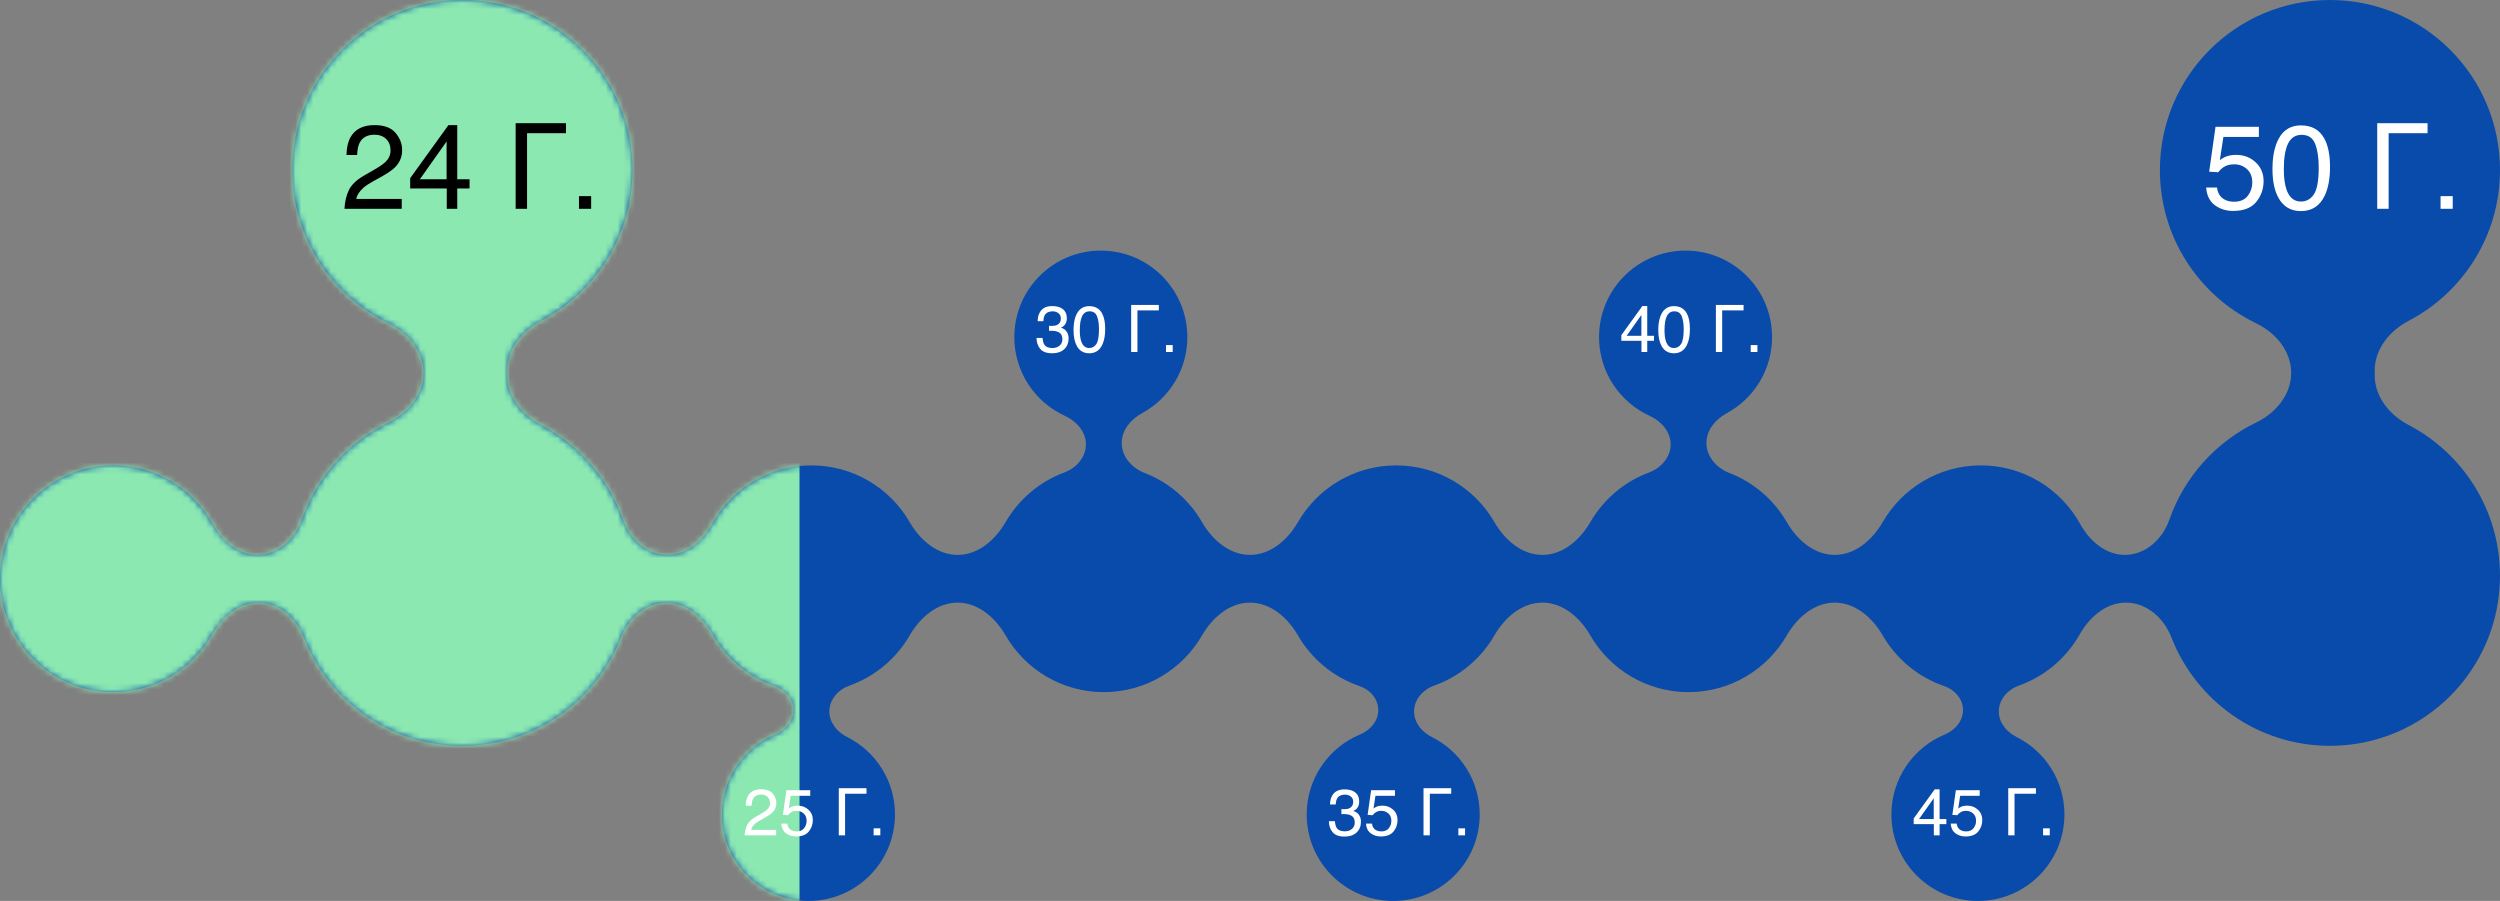
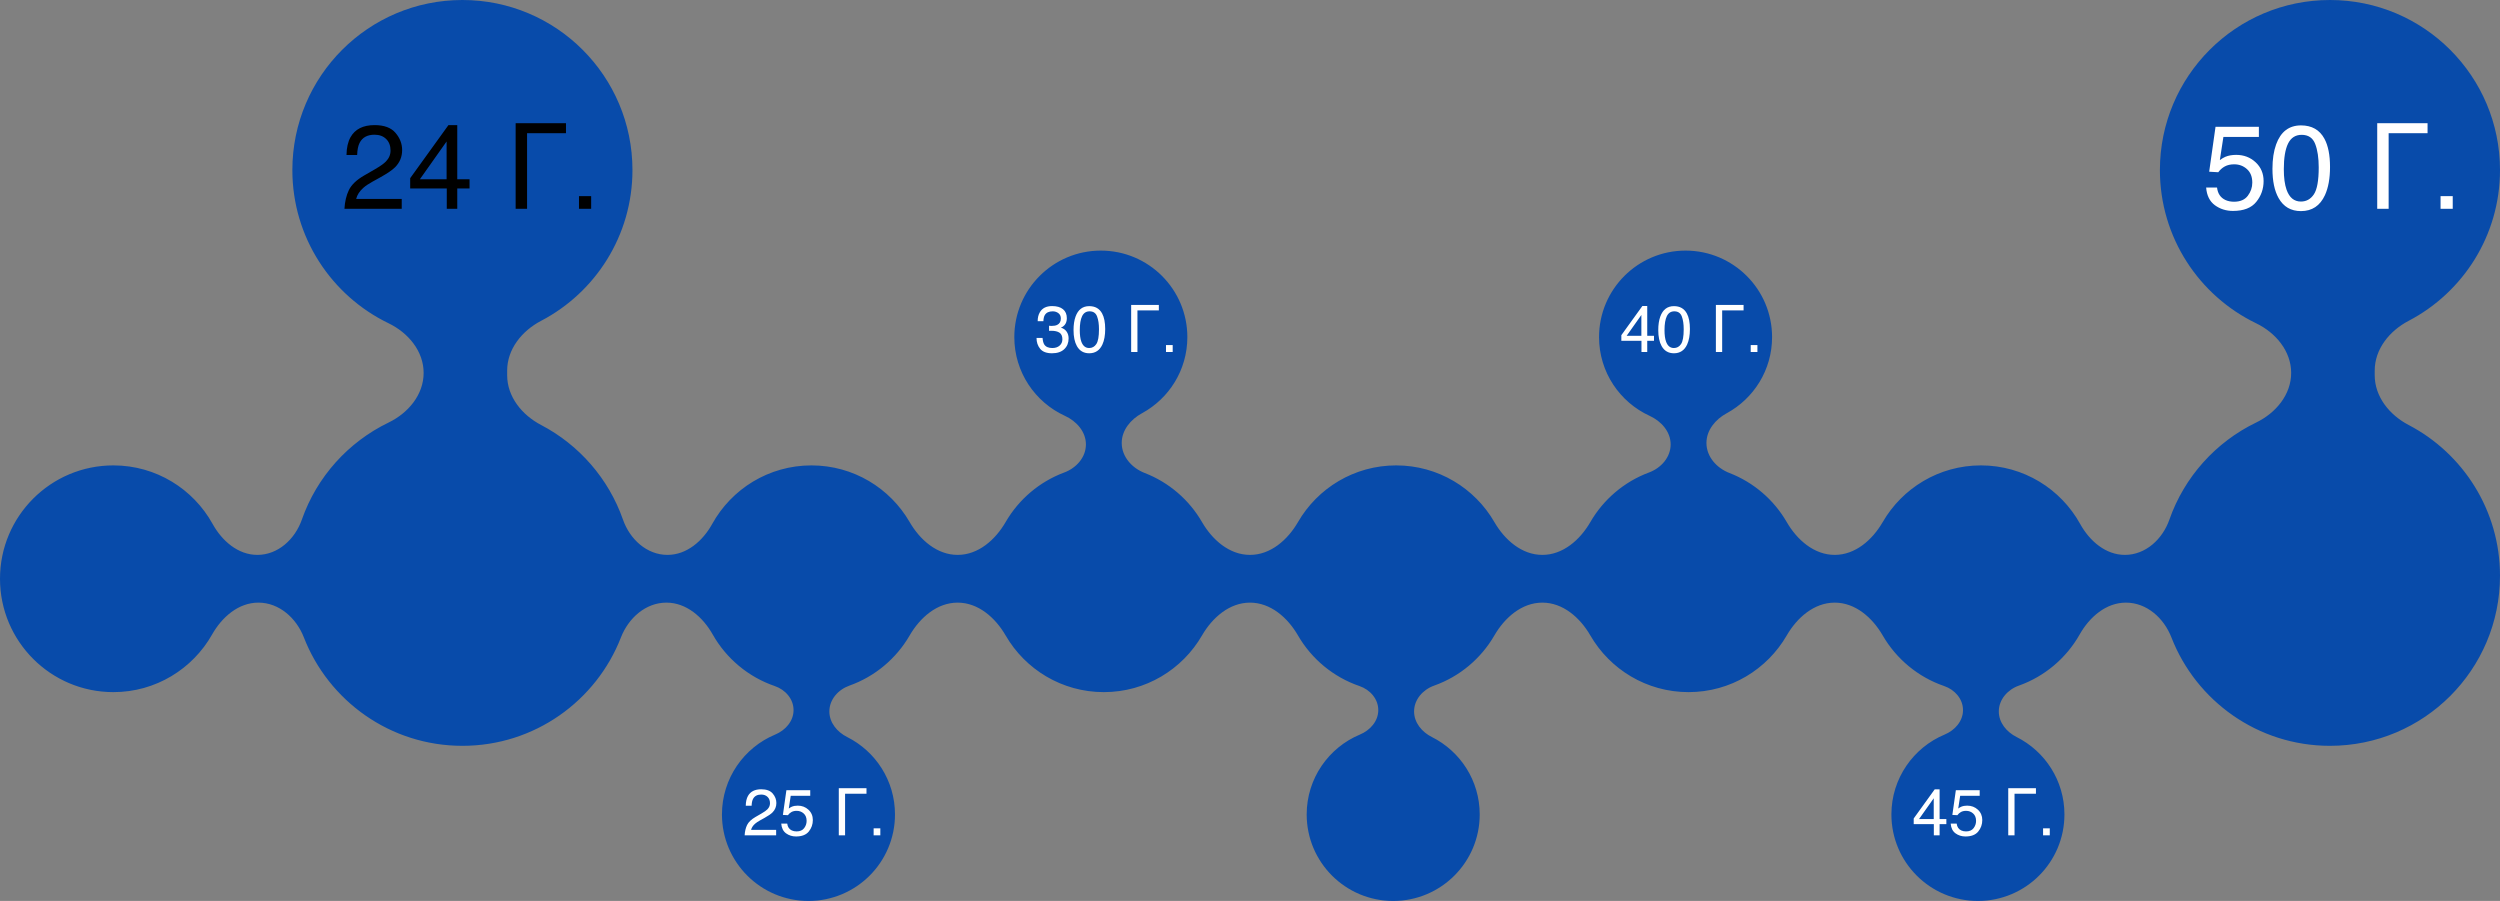
<svg xmlns="http://www.w3.org/2000/svg" width="419" height="151" viewBox="0 0 419 151" fill="none">
  <rect x="0" y="0" width="419" height="151" fill="#808080" stroke="none" />
  <path fill-rule="evenodd" clip-rule="evenodd" d="M85 62.117C85 58.508 87.483 55.447 90.682 53.775C99.786 49.017 106 39.484 106 28.5C106 12.76 93.24 0 77.5 0C61.76 0 49 12.76 49 28.5C49 39.805 55.582 49.573 65.123 54.179C68.417 55.77 71 58.843 71 62.5V62.5C71 66.157 68.417 69.23 65.123 70.82C58.365 74.083 53.092 79.935 50.59 87.089C49.444 90.366 46.604 93 43.132 93V93C39.893 93 37.205 90.652 35.637 87.817C32.4 81.963 26.163 78 19 78C8.507 78 0 86.507 0 97C0 107.493 8.507 116 19 116C26.101 116 32.292 112.104 35.553 106.334C37.197 103.426 39.965 101 43.305 101V101C46.788 101 49.666 103.582 50.929 106.829C55.066 117.463 65.403 125 77.5 125C89.597 125 99.934 117.463 104.071 106.829C105.334 103.582 108.212 101 111.695 101V101C115.035 101 117.803 103.425 119.447 106.334C121.719 110.355 125.415 113.466 129.85 114.983C131.621 115.588 133 117.142 133 119.014V119.014C133 120.864 131.641 122.396 129.933 123.107C124.688 125.29 121 130.464 121 136.5C121 144.508 127.492 151 135.5 151C143.508 151 150 144.508 150 136.5C150 130.822 146.736 125.906 141.982 123.526C140.309 122.689 139 121.111 139 119.24V119.24C139 117.238 140.478 115.578 142.364 114.908C146.642 113.388 150.214 110.378 152.456 106.503C154.186 103.514 157.046 101 160.5 101V101C163.954 101 166.814 103.514 168.544 106.503C171.829 112.181 177.969 116 185 116C192.031 116 198.171 112.181 201.456 106.503C203.186 103.514 206.046 101 209.5 101V101C212.954 101 215.814 103.514 217.544 106.503C219.824 110.443 223.477 113.488 227.85 114.983C229.621 115.588 231 117.142 231 119.014V119.014C231 120.864 229.641 122.396 227.933 123.107C222.688 125.29 219 130.464 219 136.5C219 144.508 225.492 151 233.5 151C241.508 151 248 144.508 248 136.5C248 130.822 244.736 125.906 239.982 123.526C238.309 122.689 237 121.111 237 119.24V119.24C237 117.238 238.478 115.578 240.364 114.908C244.642 113.388 248.214 110.378 250.456 106.503C252.186 103.514 255.046 101 258.5 101V101C261.954 101 264.814 103.514 266.544 106.503C269.829 112.181 275.969 116 283 116C290.031 116 296.171 112.181 299.456 106.503C301.186 103.514 304.046 101 307.5 101V101C310.954 101 313.814 103.514 315.544 106.503C317.824 110.443 321.477 113.487 325.85 114.983C327.621 115.588 329 117.142 329 119.014V119.014C329 120.864 327.641 122.396 325.933 123.107C320.688 125.29 317 130.464 317 136.5C317 144.508 323.492 151 331.5 151C339.508 151 346 144.508 346 136.5C346 130.822 342.736 125.906 337.982 123.526C336.309 122.689 335 121.111 335 119.24V119.24C335 117.238 336.478 115.578 338.364 114.908C342.704 113.366 346.318 110.29 348.553 106.333C350.197 103.425 352.965 101 356.305 101V101C359.788 101 362.666 103.582 363.929 106.829C368.066 117.463 378.403 125 390.5 125C406.24 125 419 112.24 419 96.5C419 85.516 412.786 75.983 403.682 71.225C400.483 69.553 398 66.492 398 62.883V62.117C398 58.508 400.483 55.447 403.682 53.775C412.786 49.017 419 39.484 419 28.5C419 12.76 406.24 0 390.5 0C374.76 0 362 12.76 362 28.5C362 39.805 368.582 49.573 378.123 54.179C381.417 55.77 384 58.843 384 62.5V62.5C384 66.157 381.417 69.23 378.123 70.82C371.366 74.083 366.092 79.935 363.59 87.089C362.445 90.366 359.604 93 356.132 93V93C352.893 93 350.205 90.652 348.637 87.817C345.4 81.963 339.163 78 332 78C324.969 78 318.829 81.819 315.544 87.497C313.814 90.486 310.954 93 307.5 93V93C304.046 93 301.186 90.486 299.456 87.497C297.3 83.77 293.914 80.845 289.853 79.274C287.706 78.443 286 76.54 286 74.238V74.238C286 72.086 287.515 70.279 289.406 69.253C293.929 66.798 297 62.008 297 56.5C297 48.492 290.508 42 282.5 42C274.492 42 268 48.492 268 56.5C268 62.359 271.476 67.407 276.478 69.694C278.421 70.583 280 72.346 280 74.483V74.483C280 76.644 278.401 78.433 276.376 79.187C272.213 80.735 268.741 83.701 266.544 87.497C264.814 90.486 261.954 93 258.5 93V93C255.046 93 252.186 90.486 250.456 87.497C247.171 81.819 241.031 78 234 78C226.969 78 220.829 81.819 217.544 87.497C215.814 90.486 212.954 93 209.5 93V93C206.046 93 203.186 90.486 201.456 87.497C199.3 83.77 195.914 80.845 191.853 79.274C189.706 78.443 188 76.54 188 74.238V74.238C188 72.086 189.515 70.279 191.406 69.253C195.929 66.798 199 62.008 199 56.5C199 48.492 192.508 42 184.5 42C176.492 42 170 48.492 170 56.5C170 62.359 173.476 67.407 178.478 69.694C180.421 70.583 182 72.346 182 74.483V74.483C182 76.644 180.401 78.433 178.376 79.187C174.213 80.735 170.741 83.701 168.544 87.497C166.814 90.486 163.954 93 160.5 93V93C157.046 93 154.186 90.486 152.456 87.497C149.171 81.819 143.031 78 136 78C128.837 78 122.6 81.963 119.363 87.817C117.795 90.652 115.107 93 111.868 93V93C108.396 93 105.555 90.366 104.41 87.089C102.008 80.222 97.053 74.555 90.682 71.225C87.483 69.553 85 66.492 85 62.883V62.117Z" fill="#084BAA" />
  <mask id="mask0_9676_1813" style="mask-type:alpha" maskUnits="userSpaceOnUse" x="0" y="0" width="155" height="151">
-     <path fill-rule="evenodd" clip-rule="evenodd" d="M106 28.5C106 39.484 99.786 49.017 90.682 53.775C87.483 55.447 85 58.508 85 62.117V62.883C85 66.492 87.483 69.553 90.682 71.225C97.053 74.555 102.008 80.222 104.41 87.089C105.555 90.366 108.396 93 111.868 93V93C115.107 93 117.795 90.652 119.363 87.817C122.6 81.963 128.837 78 136 78C146.493 78 155 86.507 155 97C155 105.261 149.728 112.291 142.364 114.908C140.478 115.578 139 117.238 139 119.24V119.24C139 121.111 140.309 122.689 141.982 123.526C146.736 125.906 150 130.822 150 136.5C150 144.508 143.508 151 135.5 151C127.492 151 121 144.508 121 136.5C121 130.464 124.688 125.29 129.933 123.107C131.641 122.396 133 120.864 133 119.014V119.014C133 117.142 131.621 115.588 129.85 114.983C125.415 113.466 121.719 110.355 119.447 106.334C117.803 103.425 115.035 101 111.695 101V101C108.212 101 105.334 103.582 104.071 106.829C99.934 117.463 89.597 125 77.5 125C65.403 125 55.066 117.463 50.929 106.829C49.666 103.582 46.788 101 43.305 101V101C39.965 101 37.197 103.426 35.553 106.334C32.292 112.104 26.101 116 19 116C8.507 116 0 107.493 0 97C0 86.507 8.507 78 19 78C26.163 78 32.4 81.963 35.637 87.817C37.205 90.652 39.893 93 43.132 93V93C46.604 93 49.444 90.366 50.59 87.089C53.092 79.935 58.365 74.083 65.123 70.82C68.417 69.23 71 66.157 71 62.5V62.5C71 58.843 68.417 55.77 65.123 54.179C55.582 49.573 49 39.805 49 28.5C49 12.76 61.76 0 77.5 0C93.24 0 106 12.76 106 28.5Z" fill="#8BE8B1" />
-   </mask>
+     </mask>
  <g mask="url(#mask0_9676_1813)">
    <rect x="-7" y="-16" width="141" height="193" fill="#8BE8B1" />
  </g>
  <path d="M57.73 35C57.796 33.796 58.043 32.747 58.473 31.855C58.909 30.963 59.755 30.153 61.012 29.424L62.887 28.34C63.727 27.852 64.316 27.435 64.654 27.09C65.188 26.549 65.455 25.931 65.455 25.234C65.455 24.421 65.211 23.776 64.723 23.301C64.234 22.819 63.583 22.578 62.77 22.578C61.565 22.578 60.732 23.034 60.27 23.945C60.022 24.434 59.885 25.111 59.859 25.977H58.072C58.092 24.759 58.316 23.766 58.746 22.998C59.508 21.644 60.852 20.967 62.779 20.967C64.381 20.967 65.549 21.4 66.285 22.266C67.027 23.131 67.398 24.095 67.398 25.156C67.398 26.276 67.005 27.233 66.217 28.027C65.761 28.49 64.944 29.049 63.766 29.707L62.428 30.449C61.79 30.801 61.288 31.136 60.924 31.455C60.273 32.022 59.863 32.65 59.693 33.34H67.33V35H57.73ZM74.85 30.049V23.711L70.367 30.049H74.85ZM74.879 35V31.582H68.746V29.863L75.152 20.977H76.637V30.049H78.697V31.582H76.637V35H74.879ZM86.422 20.645H94.859V22.324H88.336V35H86.422V20.645ZM97.037 32.871H99.078V35H97.037V32.871Z" fill="black" />
  <path d="M124.802 140C124.838 139.338 124.974 138.761 125.21 138.271C125.45 137.78 125.915 137.334 126.606 136.933L127.638 136.337C128.1 136.068 128.424 135.839 128.61 135.649C128.903 135.352 129.05 135.012 129.05 134.629C129.05 134.181 128.916 133.827 128.647 133.565C128.379 133.3 128.021 133.168 127.573 133.168C126.911 133.168 126.452 133.419 126.198 133.92C126.062 134.188 125.987 134.561 125.973 135.037H124.99C125 134.368 125.124 133.821 125.36 133.399C125.779 132.654 126.519 132.282 127.579 132.282C128.459 132.282 129.102 132.52 129.507 132.996C129.915 133.472 130.119 134.002 130.119 134.586C130.119 135.202 129.903 135.728 129.469 136.165C129.219 136.419 128.769 136.727 128.121 137.089L127.385 137.497C127.034 137.69 126.759 137.875 126.558 138.05C126.2 138.362 125.974 138.707 125.881 139.087H130.082V140H124.802ZM131.94 138.04C132.004 138.591 132.26 138.972 132.708 139.184C132.937 139.291 133.202 139.345 133.503 139.345C134.076 139.345 134.5 139.162 134.776 138.797C135.052 138.432 135.189 138.027 135.189 137.583C135.189 137.046 135.025 136.631 134.695 136.337C134.369 136.043 133.977 135.896 133.519 135.896C133.186 135.896 132.9 135.961 132.66 136.09C132.423 136.219 132.221 136.398 132.053 136.627L131.215 136.579L131.8 132.438H135.796V133.372H132.525L132.198 135.51C132.377 135.374 132.547 135.272 132.708 135.204C132.994 135.085 133.326 135.026 133.702 135.026C134.407 135.026 135.005 135.254 135.496 135.708C135.986 136.163 136.231 136.74 136.231 137.438C136.231 138.165 136.006 138.806 135.555 139.361C135.107 139.916 134.391 140.193 133.406 140.193C132.78 140.193 132.225 140.018 131.741 139.667C131.261 139.312 130.993 138.77 130.936 138.04H131.94ZM140.582 132.104H145.223V133.028H141.635V140H140.582V132.104ZM146.42 138.829H147.543V140H146.42V138.829Z" fill="white" />
  <path d="M176.315 59.209C175.406 59.209 174.745 58.961 174.333 58.463C173.925 57.962 173.721 57.353 173.721 56.637H174.731C174.774 57.134 174.867 57.496 175.01 57.722C175.261 58.126 175.714 58.329 176.369 58.329C176.878 58.329 177.286 58.193 177.594 57.92C177.902 57.648 178.056 57.297 178.056 56.868C178.056 56.338 177.893 55.967 177.567 55.756C177.245 55.545 176.795 55.439 176.219 55.439C176.154 55.439 176.088 55.441 176.02 55.444C175.956 55.444 175.889 55.446 175.821 55.45V54.596C175.922 54.606 176.006 54.614 176.074 54.617C176.142 54.621 176.215 54.623 176.294 54.623C176.656 54.623 176.953 54.565 177.186 54.451C177.594 54.25 177.798 53.892 177.798 53.377C177.798 52.993 177.662 52.698 177.39 52.49C177.118 52.283 176.801 52.179 176.439 52.179C175.794 52.179 175.349 52.394 175.102 52.823C174.965 53.06 174.889 53.396 174.871 53.833H173.915C173.915 53.26 174.029 52.773 174.258 52.372C174.652 51.656 175.345 51.298 176.337 51.298C177.121 51.298 177.728 51.473 178.158 51.824C178.587 52.172 178.802 52.676 178.802 53.339C178.802 53.812 178.675 54.195 178.421 54.488C178.263 54.671 178.059 54.814 177.809 54.918C178.213 55.029 178.528 55.244 178.754 55.562C178.983 55.878 179.098 56.264 179.098 56.723C179.098 57.457 178.856 58.055 178.373 58.517C177.889 58.978 177.203 59.209 176.315 59.209ZM182.557 51.309C183.552 51.309 184.272 51.719 184.716 52.539C185.06 53.172 185.231 54.041 185.231 55.144C185.231 56.189 185.076 57.054 184.764 57.738C184.313 58.719 183.575 59.209 182.551 59.209C181.627 59.209 180.94 58.808 180.489 58.006C180.113 57.337 179.925 56.438 179.925 55.31C179.925 54.436 180.038 53.686 180.263 53.06C180.686 51.892 181.45 51.309 182.557 51.309ZM182.546 58.329C183.047 58.329 183.446 58.107 183.744 57.663C184.041 57.219 184.189 56.391 184.189 55.181C184.189 54.307 184.082 53.59 183.867 53.027C183.652 52.462 183.235 52.179 182.616 52.179C182.046 52.179 181.629 52.447 181.364 52.984C181.103 53.518 180.972 54.306 180.972 55.348C180.972 56.132 181.056 56.762 181.225 57.238C181.482 57.965 181.923 58.329 182.546 58.329ZM189.582 51.105H194.223V52.028H190.635V59H189.582V51.105ZM195.42 57.829H196.543V59H195.42V57.829Z" fill="white" />
-   <path d="M225.315 140.209C224.406 140.209 223.745 139.961 223.333 139.463C222.925 138.962 222.721 138.353 222.721 137.637H223.731C223.774 138.134 223.867 138.496 224.01 138.722C224.261 139.126 224.714 139.329 225.369 139.329C225.878 139.329 226.286 139.193 226.594 138.92C226.902 138.648 227.056 138.297 227.056 137.868C227.056 137.338 226.893 136.967 226.567 136.756C226.245 136.545 225.795 136.439 225.219 136.439C225.154 136.439 225.088 136.441 225.02 136.444C224.956 136.444 224.889 136.446 224.821 136.45V135.596C224.922 135.606 225.006 135.614 225.074 135.617C225.142 135.621 225.215 135.623 225.294 135.623C225.656 135.623 225.953 135.565 226.186 135.451C226.594 135.25 226.798 134.892 226.798 134.376C226.798 133.993 226.662 133.698 226.39 133.49C226.118 133.283 225.801 133.179 225.439 133.179C224.794 133.179 224.349 133.394 224.102 133.823C223.965 134.06 223.889 134.396 223.871 134.833H222.915C222.915 134.26 223.029 133.773 223.258 133.372C223.652 132.656 224.345 132.298 225.337 132.298C226.121 132.298 226.728 132.473 227.158 132.824C227.587 133.172 227.802 133.676 227.802 134.339C227.802 134.812 227.675 135.195 227.421 135.488C227.263 135.671 227.059 135.814 226.809 135.918C227.213 136.029 227.528 136.244 227.754 136.562C227.983 136.878 228.098 137.264 228.098 137.723C228.098 138.457 227.856 139.055 227.373 139.517C226.889 139.979 226.203 140.209 225.315 140.209ZM229.94 138.04C230.004 138.591 230.26 138.972 230.708 139.184C230.937 139.291 231.202 139.345 231.503 139.345C232.076 139.345 232.5 139.162 232.776 138.797C233.052 138.432 233.189 138.027 233.189 137.583C233.189 137.046 233.025 136.631 232.695 136.337C232.369 136.043 231.977 135.896 231.519 135.896C231.186 135.896 230.9 135.961 230.66 136.09C230.423 136.219 230.221 136.398 230.053 136.627L229.215 136.579L229.8 132.438H233.796V133.372H230.525L230.198 135.51C230.377 135.374 230.547 135.272 230.708 135.204C230.994 135.085 231.326 135.026 231.702 135.026C232.407 135.026 233.005 135.254 233.496 135.708C233.986 136.163 234.231 136.74 234.231 137.438C234.231 138.165 234.006 138.806 233.555 139.361C233.107 139.916 232.391 140.193 231.406 140.193C230.78 140.193 230.225 140.018 229.741 139.667C229.261 139.312 228.993 138.77 228.936 138.04H229.94ZM238.582 132.104H243.223V133.028H239.635V140H238.582V132.104ZM244.42 138.829H245.543V140H244.42V138.829Z" fill="white" />
  <path d="M275.094 56.277V52.791L272.629 56.277H275.094ZM275.11 59V57.12H271.737V56.175L275.261 51.287H276.077V56.277H277.21V57.12H276.077V59H275.11ZM280.557 51.309C281.552 51.309 282.272 51.719 282.716 52.539C283.06 53.172 283.231 54.041 283.231 55.144C283.231 56.189 283.076 57.054 282.764 57.738C282.313 58.719 281.575 59.209 280.551 59.209C279.627 59.209 278.94 58.808 278.489 58.006C278.113 57.337 277.925 56.438 277.925 55.31C277.925 54.436 278.038 53.686 278.263 53.06C278.686 51.892 279.45 51.309 280.557 51.309ZM280.546 58.329C281.047 58.329 281.446 58.107 281.744 57.663C282.041 57.219 282.189 56.391 282.189 55.181C282.189 54.307 282.082 53.59 281.867 53.027C281.652 52.462 281.235 52.179 280.616 52.179C280.046 52.179 279.629 52.447 279.364 52.984C279.103 53.518 278.972 54.306 278.972 55.348C278.972 56.132 279.056 56.762 279.225 57.238C279.482 57.965 279.923 58.329 280.546 58.329ZM287.582 51.105H292.223V52.028H288.635V59H287.582V51.105ZM293.42 57.829H294.543V59H293.42V57.829Z" fill="white" />
  <path d="M324.094 137.277V133.791L321.629 137.277H324.094ZM324.11 140V138.12H320.737V137.175L324.261 132.287H325.077V137.277H326.21V138.12H325.077V140H324.11ZM327.94 138.04C328.004 138.591 328.26 138.972 328.708 139.184C328.937 139.291 329.202 139.345 329.503 139.345C330.076 139.345 330.5 139.162 330.776 138.797C331.052 138.432 331.189 138.027 331.189 137.583C331.189 137.046 331.025 136.631 330.695 136.337C330.369 136.043 329.977 135.896 329.519 135.896C329.186 135.896 328.9 135.961 328.66 136.09C328.423 136.219 328.221 136.398 328.053 136.627L327.215 136.579L327.8 132.438H331.796V133.372H328.525L328.198 135.51C328.377 135.374 328.547 135.272 328.708 135.204C328.994 135.085 329.326 135.026 329.702 135.026C330.407 135.026 331.005 135.254 331.496 135.708C331.986 136.163 332.231 136.74 332.231 137.438C332.231 138.165 332.006 138.806 331.555 139.361C331.107 139.916 330.391 140.193 329.406 140.193C328.78 140.193 328.225 140.018 327.741 139.667C327.261 139.312 326.993 138.77 326.936 138.04H327.94ZM336.582 132.104H341.223V133.028H337.635V140H336.582V132.104ZM342.42 138.829H343.543V140H342.42V138.829Z" fill="white" />
  <path d="M371.576 31.436C371.693 32.438 372.159 33.132 372.973 33.516C373.389 33.711 373.871 33.809 374.418 33.809C375.46 33.809 376.231 33.477 376.732 32.812C377.234 32.148 377.484 31.413 377.484 30.605C377.484 29.629 377.185 28.874 376.586 28.34C375.993 27.806 375.281 27.539 374.447 27.539C373.842 27.539 373.321 27.656 372.885 27.891C372.455 28.125 372.087 28.451 371.781 28.867L370.258 28.779L371.322 21.25H378.588V22.949H372.641L372.045 26.836C372.37 26.588 372.68 26.403 372.973 26.279C373.493 26.064 374.096 25.957 374.779 25.957C376.062 25.957 377.149 26.37 378.041 27.197C378.933 28.024 379.379 29.072 379.379 30.342C379.379 31.663 378.969 32.829 378.148 33.838C377.335 34.847 376.033 35.352 374.242 35.352C373.103 35.352 372.094 35.033 371.215 34.395C370.342 33.75 369.854 32.764 369.75 31.436H371.576ZM385.648 21.016C387.458 21.016 388.767 21.761 389.574 23.252C390.199 24.404 390.512 25.983 390.512 27.988C390.512 29.889 390.229 31.462 389.662 32.705C388.842 34.489 387.501 35.381 385.639 35.381C383.959 35.381 382.709 34.652 381.889 33.193C381.205 31.976 380.863 30.342 380.863 28.291C380.863 26.703 381.068 25.338 381.479 24.199C382.247 22.077 383.637 21.016 385.648 21.016ZM385.629 33.779C386.54 33.779 387.266 33.376 387.807 32.568C388.347 31.761 388.617 30.257 388.617 28.057C388.617 26.468 388.422 25.163 388.031 24.141C387.641 23.112 386.882 22.598 385.756 22.598C384.721 22.598 383.962 23.086 383.48 24.062C383.005 25.033 382.768 26.465 382.768 28.359C382.768 29.785 382.921 30.931 383.227 31.797C383.695 33.118 384.496 33.779 385.629 33.779ZM398.422 20.645H406.859V22.324H400.336V35H398.422V20.645ZM409.037 32.871H411.078V35H409.037V32.871Z" fill="white" />
</svg>